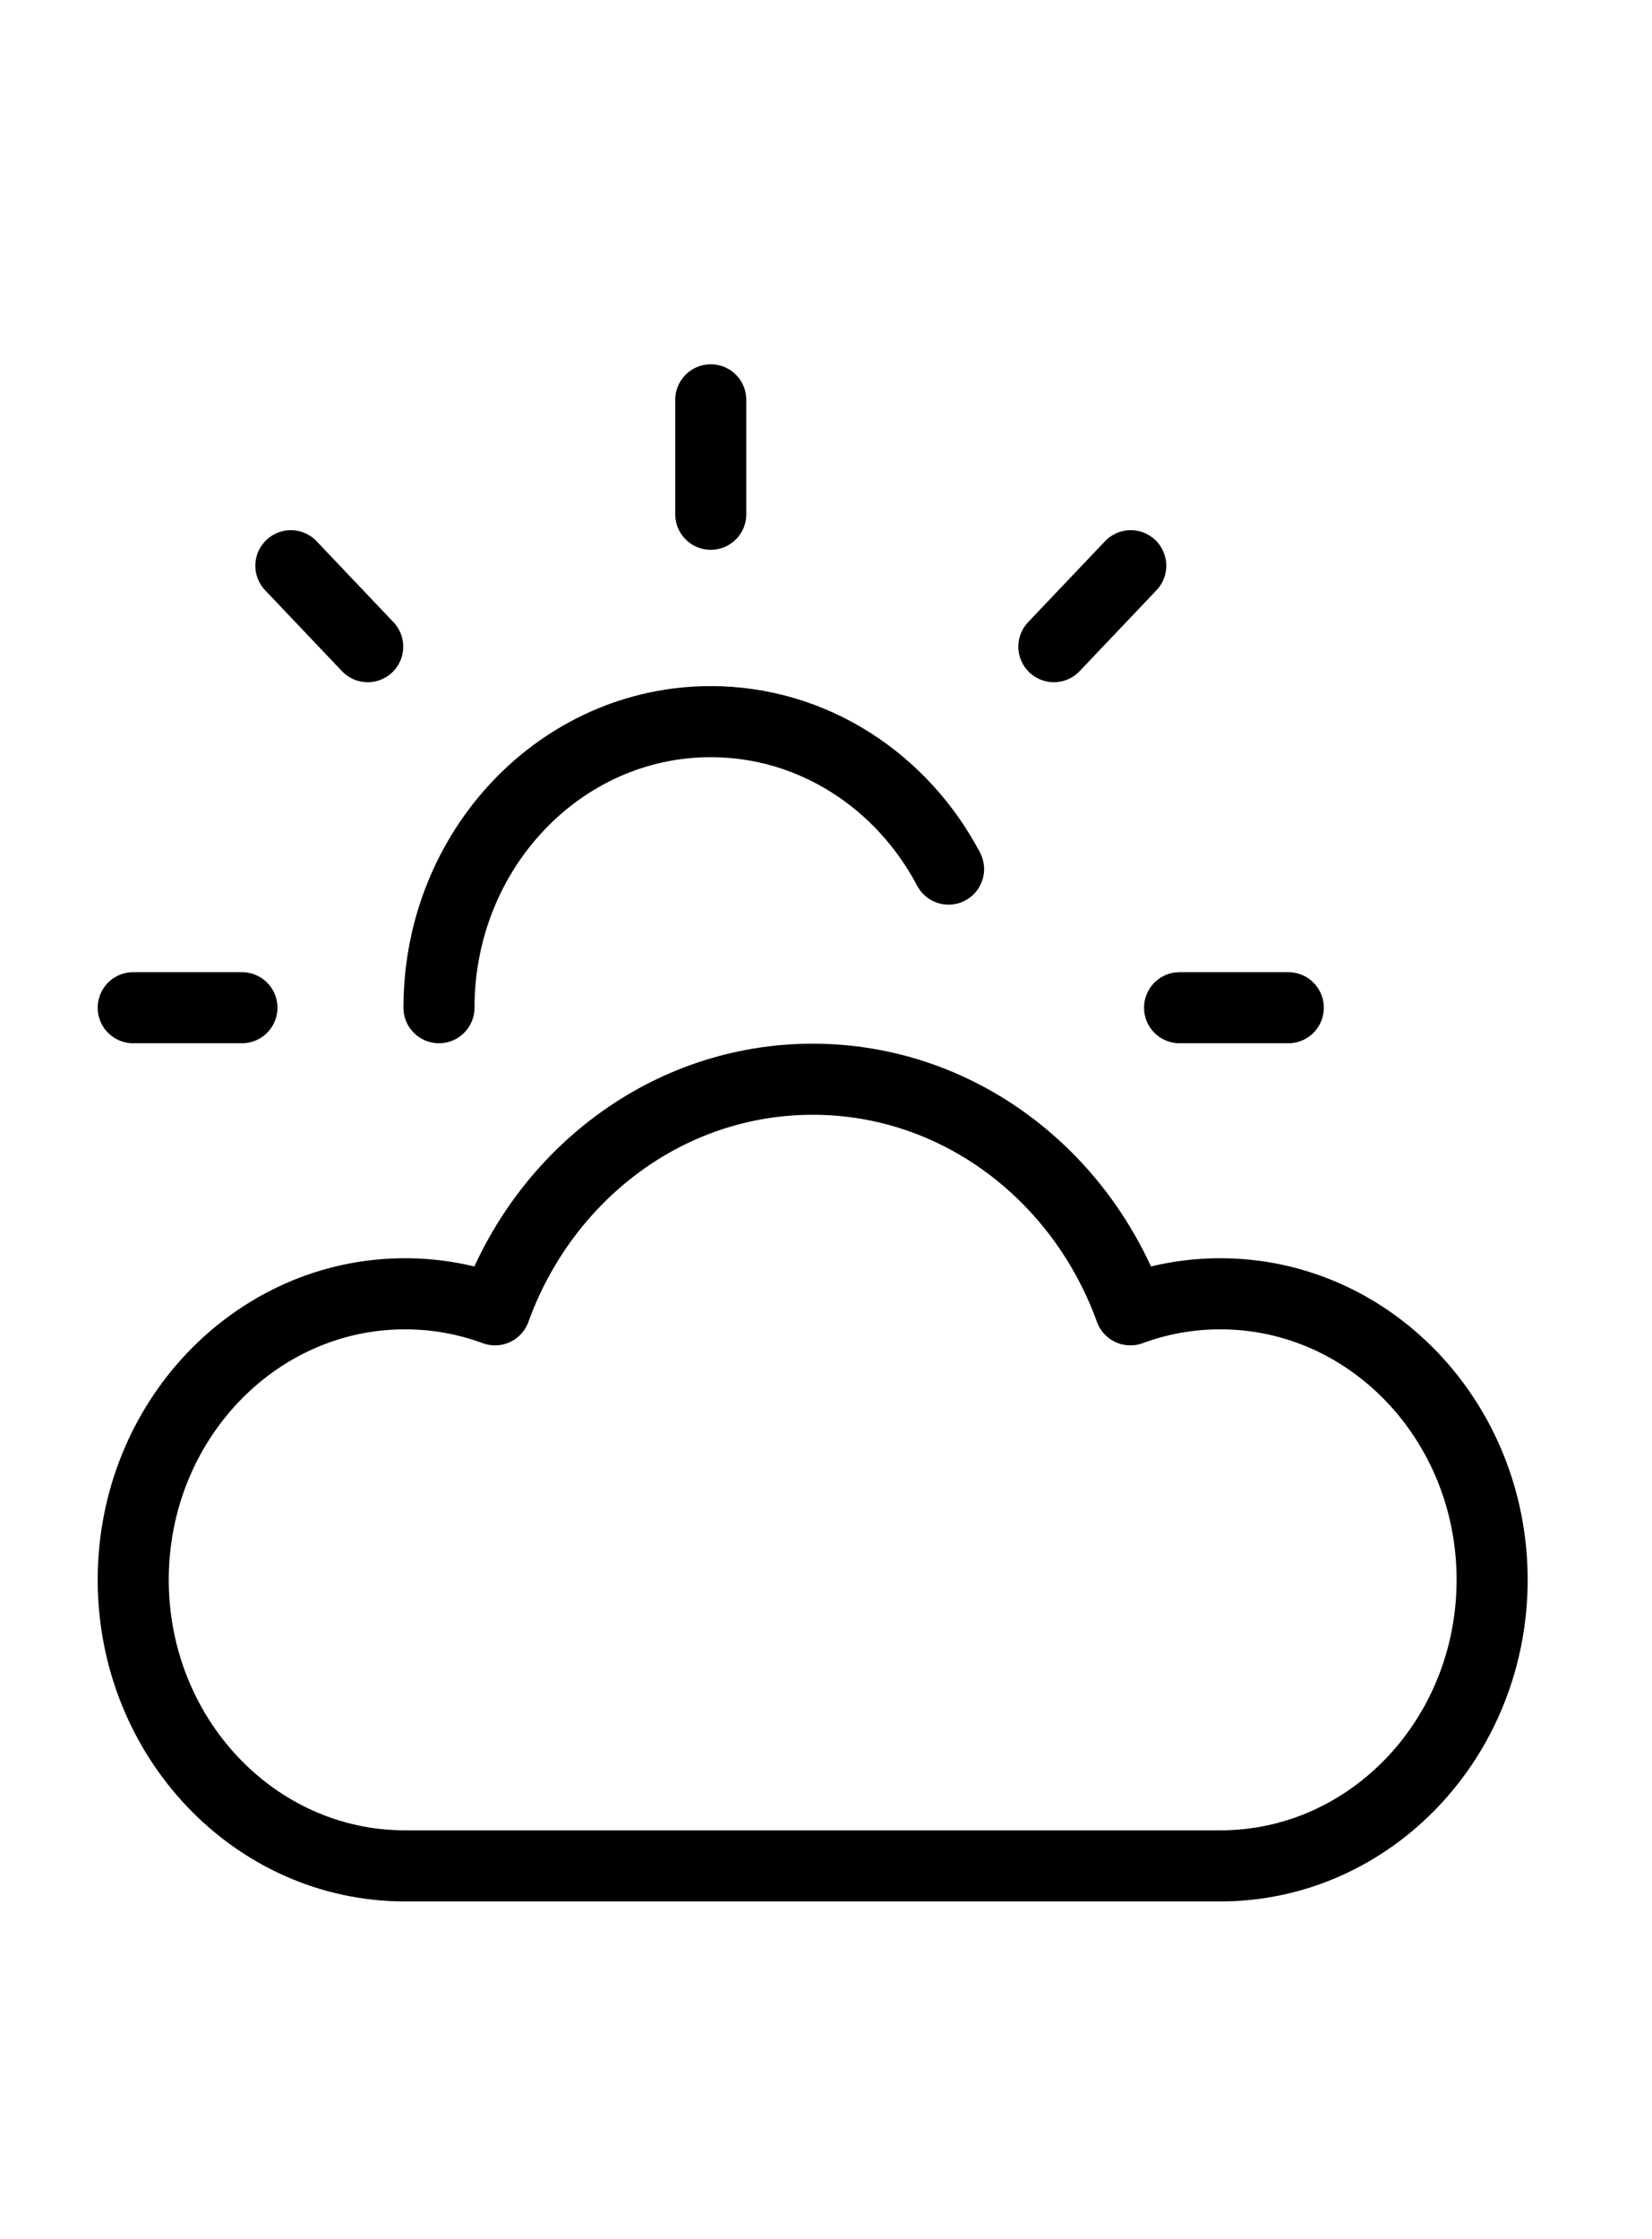
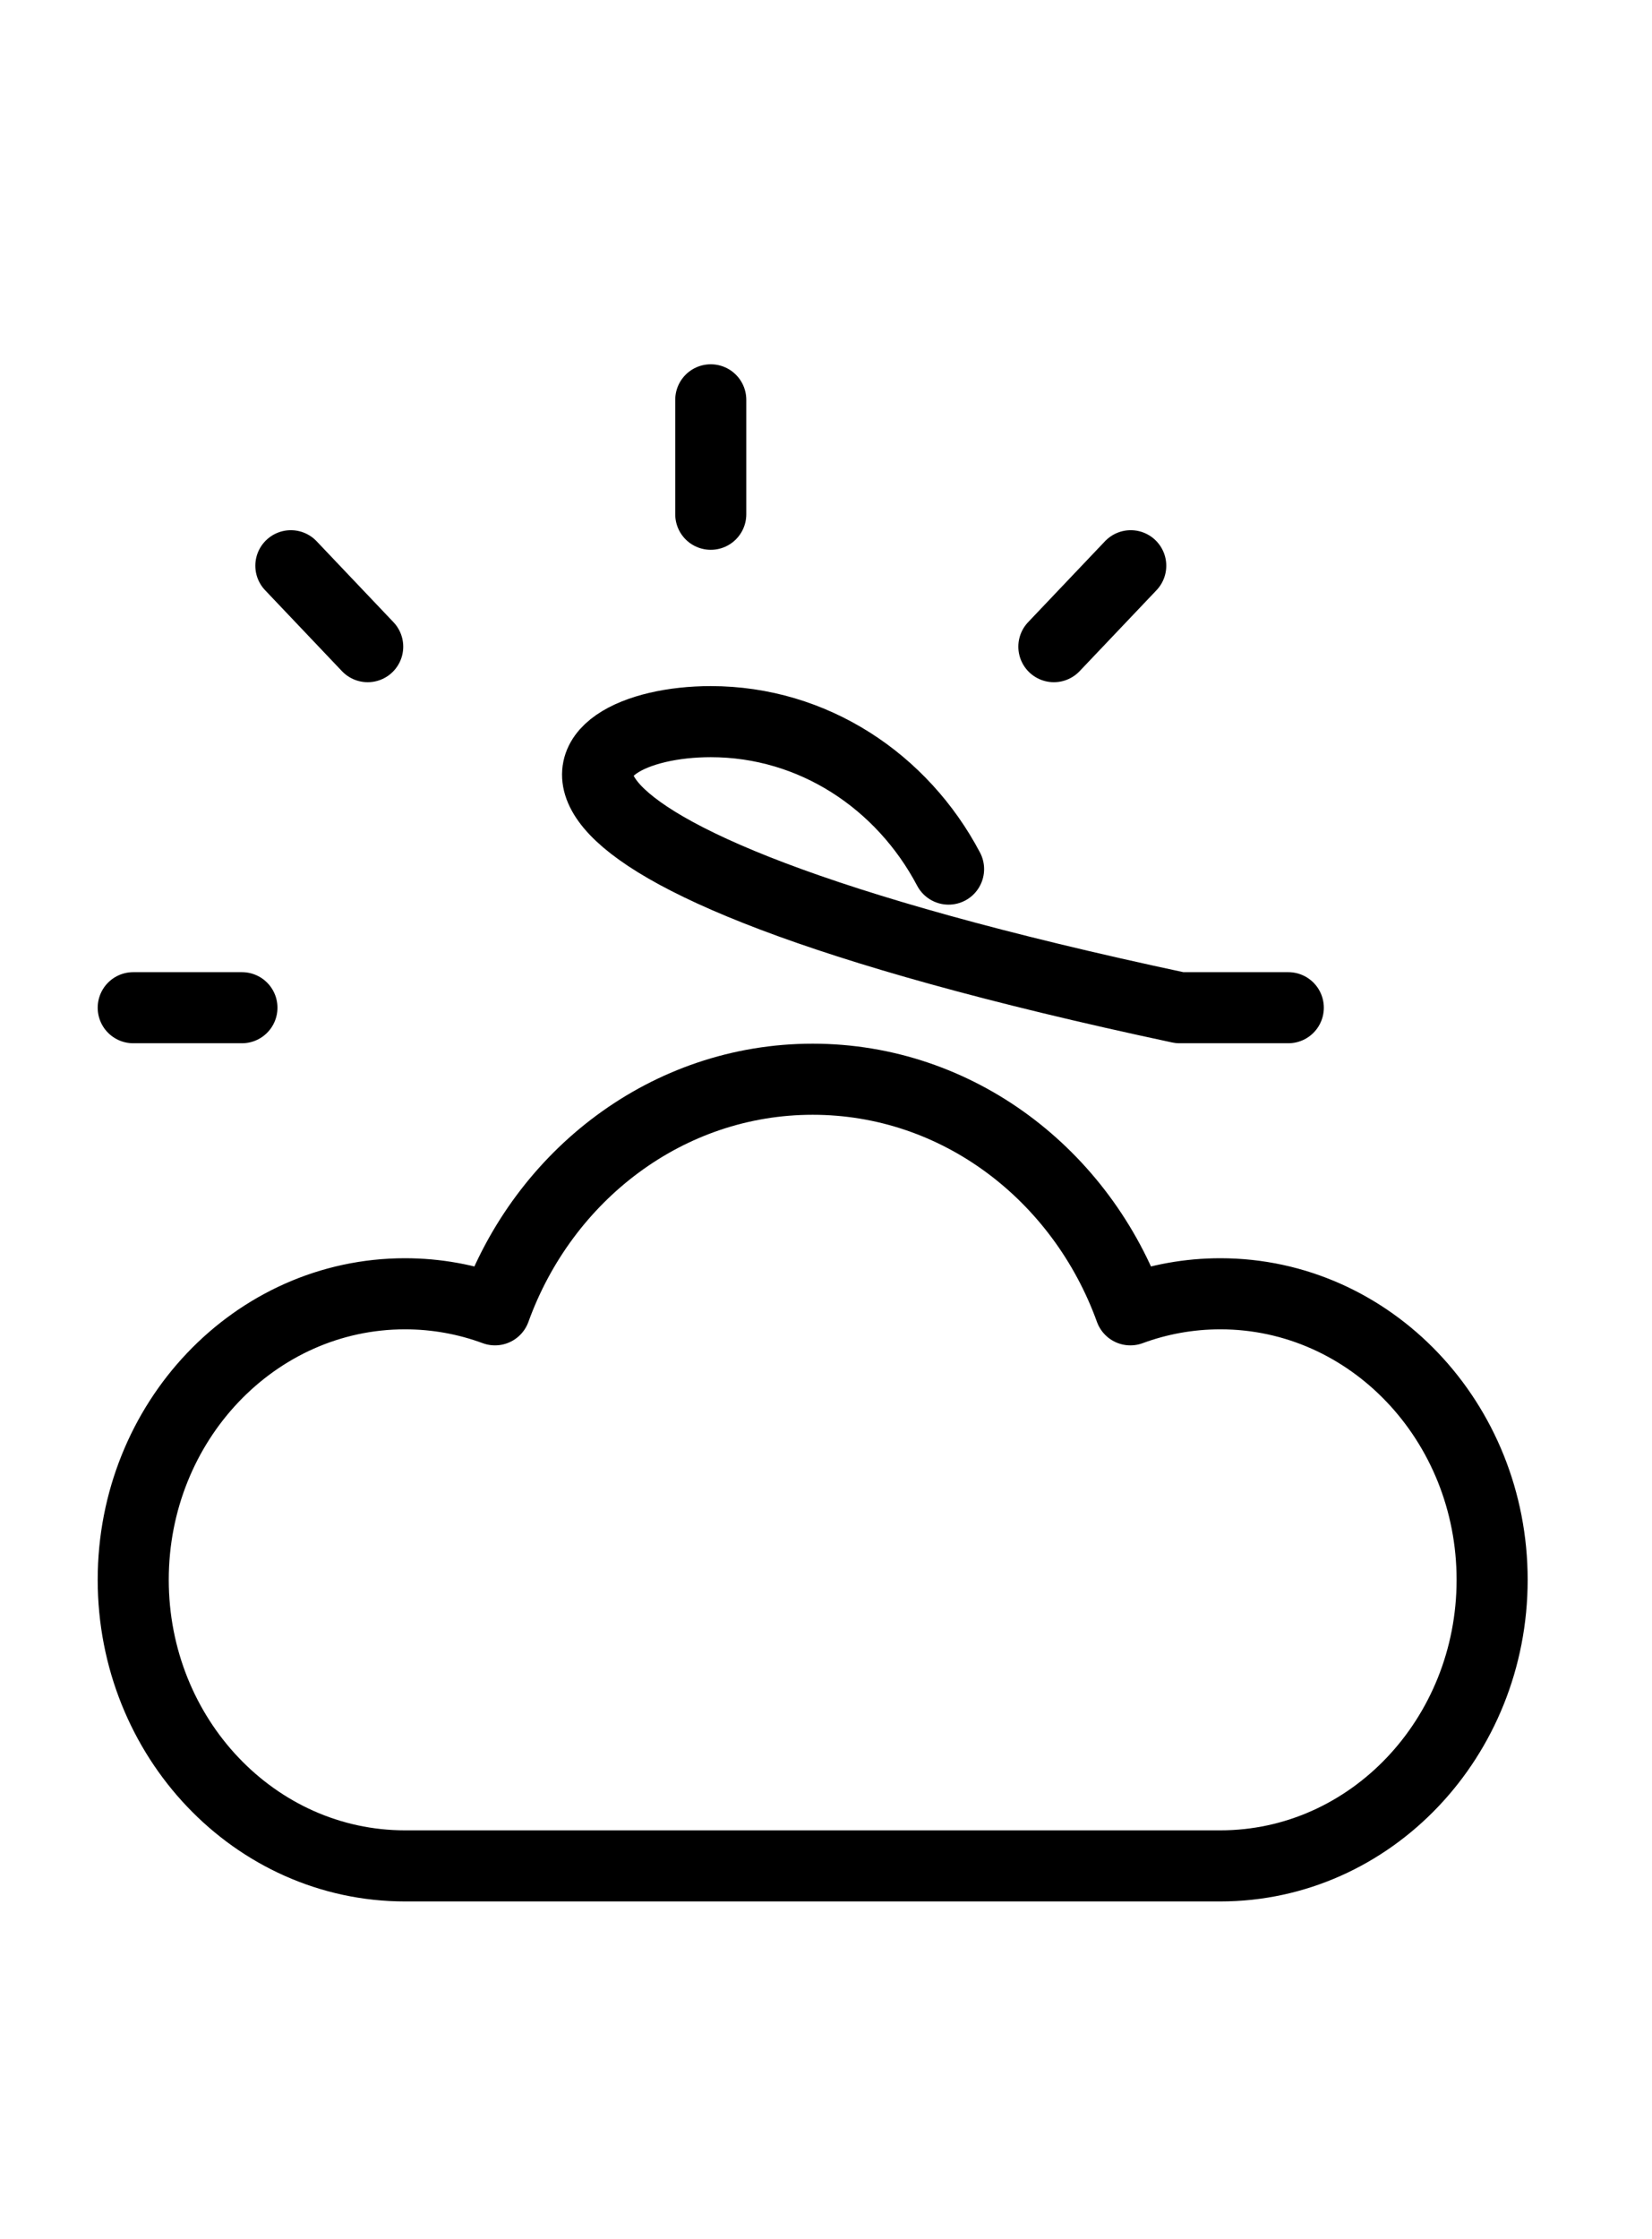
<svg xmlns="http://www.w3.org/2000/svg" width="62" height="84" viewBox="0 0 62 84" fill="none">
-   <path d="M26.675 15V19.293M9.08 37.805H5M13.8 24.26L10.916 21.224M39.552 24.26L42.437 21.224M48.35 37.805H44.27M16.475 37.805C16.475 31.878 21.042 27.073 26.675 27.073C30.515 27.073 33.86 29.306 35.6 32.605M15.2 70C9.567 70 5 65.195 5 59.268C5 53.341 9.567 48.537 15.2 48.537C16.384 48.537 17.52 48.749 18.577 49.139C20.404 44.082 25.053 40.488 30.5 40.488C35.947 40.488 40.596 44.082 42.423 49.139C43.48 48.749 44.616 48.537 45.8 48.537C51.433 48.537 56 53.341 56 59.268C56 65.195 51.433 70 45.8 70C33.967 70 25.092 70 15.2 70Z" stroke="black" stroke-width="2.667" stroke-linecap="round" stroke-linejoin="round" />
+   <path d="M26.675 15V19.293M9.08 37.805H5M13.8 24.26L10.916 21.224M39.552 24.26L42.437 21.224M48.35 37.805H44.27C16.475 31.878 21.042 27.073 26.675 27.073C30.515 27.073 33.86 29.306 35.6 32.605M15.2 70C9.567 70 5 65.195 5 59.268C5 53.341 9.567 48.537 15.2 48.537C16.384 48.537 17.52 48.749 18.577 49.139C20.404 44.082 25.053 40.488 30.5 40.488C35.947 40.488 40.596 44.082 42.423 49.139C43.48 48.749 44.616 48.537 45.8 48.537C51.433 48.537 56 53.341 56 59.268C56 65.195 51.433 70 45.8 70C33.967 70 25.092 70 15.2 70Z" stroke="black" stroke-width="2.667" stroke-linecap="round" stroke-linejoin="round" />
</svg>